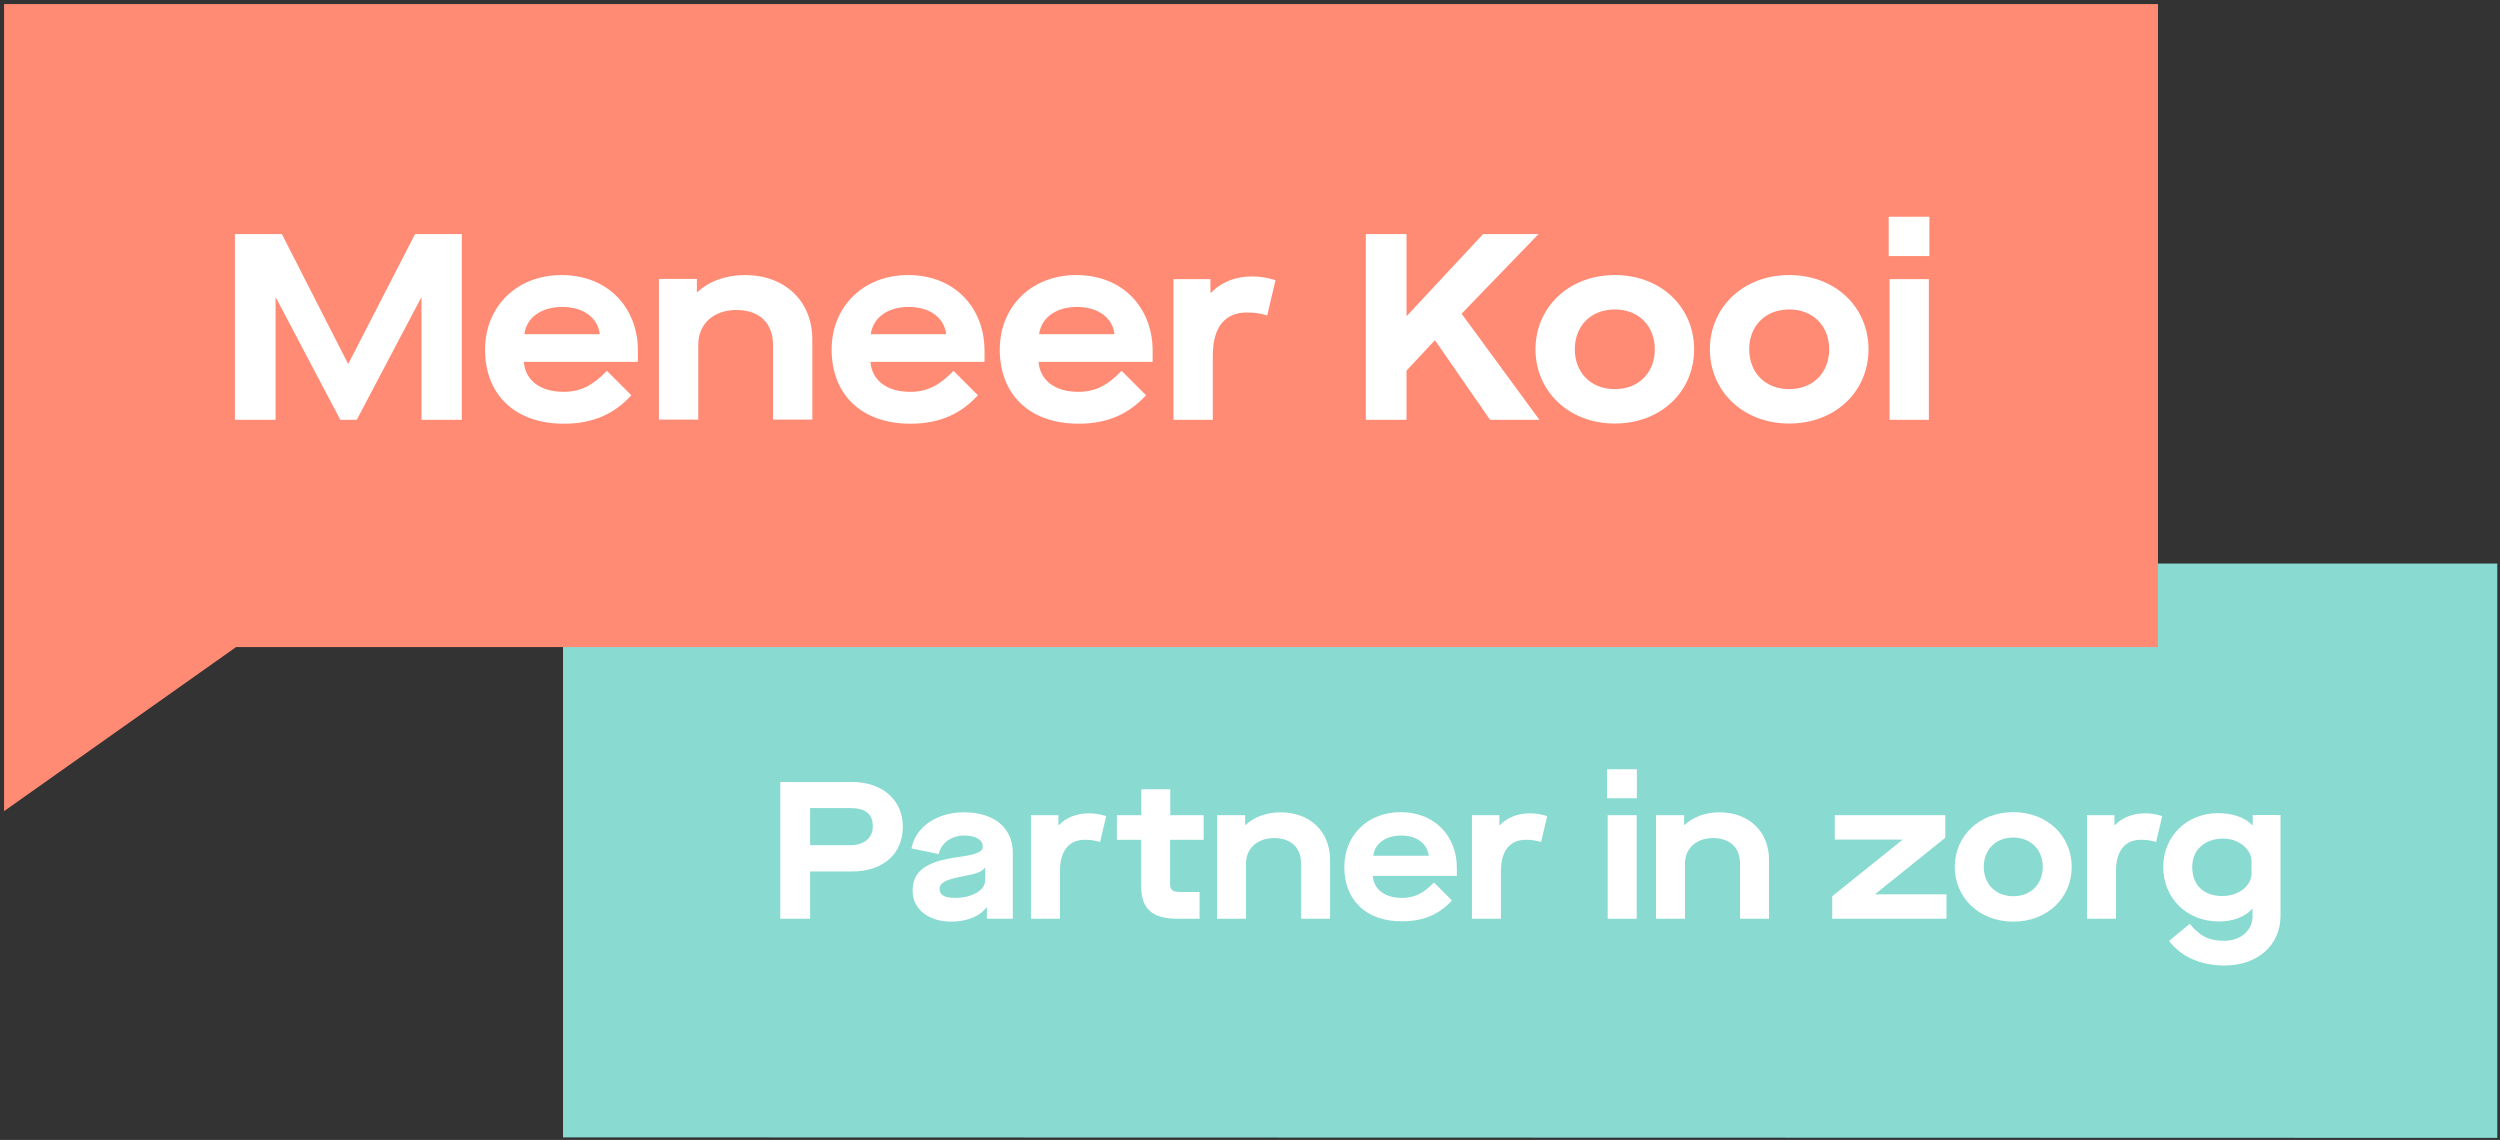
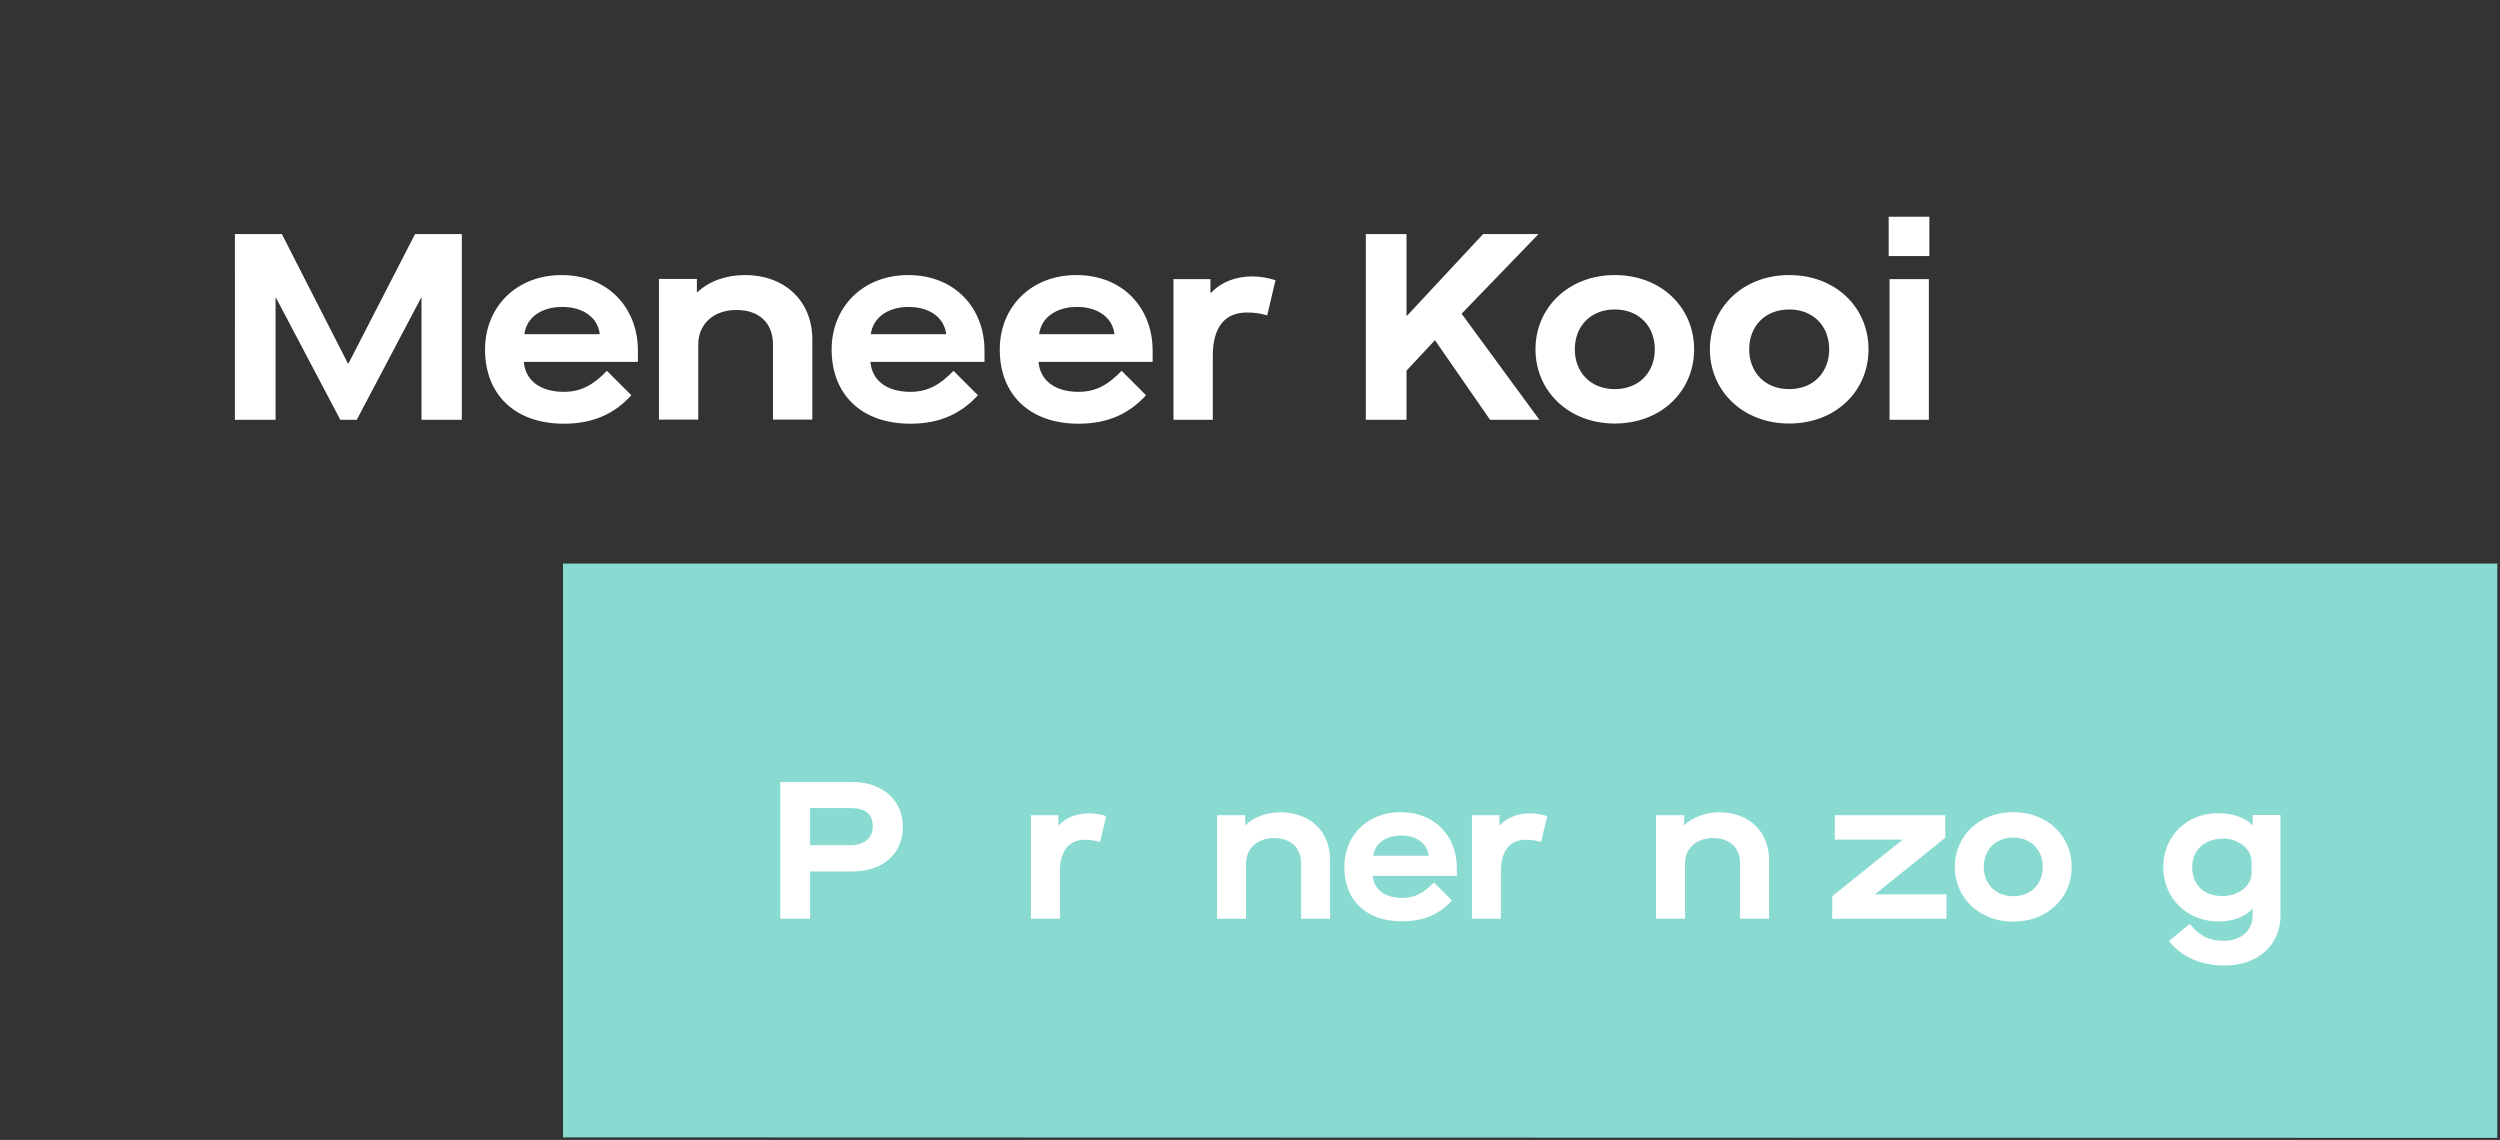
<svg xmlns="http://www.w3.org/2000/svg" version="1.0" id="Laag_1" x="0px" y="0px" width="1475.1px" height="672.6px" viewBox="0 0 1475.1 672.6" enable-background="new 0 0 1475.1 672.6" xml:space="preserve">
  <rect x="0" y="0" width="1475.1" height="672.6" fill="#333333" stroke="none" />
  <path fill="#89DAD1" d="M332.2,332.5v338.6l1141.3,0.3V332.5H332.2z" />
  <g>
-     <path fill="#FFFFFF" d="M948.2,453.9h17.6v17.1h-17.6V453.9z M948.6,481h17.1v61.1h-17.1V481z" />
    <path fill="#FFFFFF" d="M460.4,461.4h42.4c17.1,0,29.9,10,29.9,26.4c0,16.6-12.3,26.4-29.9,26.4H478v27.9h-17.6V461.4z    M501.8,498.7c7.6,0,13.2-3.9,13.2-11.1c0-7.6-4.7-10.8-13.2-10.8H478v21.9H501.8z" />
-     <path fill="#FFFFFF" d="M538.5,525.6c0-11.3,7.4-17.3,26.9-19.9c11.4-1.6,14.5-3.2,14.5-6.2c0-4-4.3-6.5-10.8-6.5   c-7.8,0-13.7,4.3-15.2,10.9l-16.1-3.3c2.4-12.7,15-21.3,30.9-21.3c17.9,0,28.9,9.1,28.9,24v38.8h-15.3v-6.7H582   c-3.7,5.2-11.5,8.4-20.6,8.4C547.7,543.8,538.5,536.4,538.5,525.6z M581.3,519.4v-7.3H581c-1.5,2.2-4.7,3.5-13,5   c-10,1.8-13.6,3.8-13.6,7.4c0,3.7,3,5.3,9.4,5.3C573.8,529.7,581.3,525.2,581.3,519.4z" />
    <path fill="#FFFFFF" d="M608.5,481h16v5.9h0.2c4.5-4.6,10.6-7,18-7c3.3,0,6.6,0.6,10,1.6l-3.6,15.3c-3.3-0.9-5.5-1.3-8.9-1.3   c-9.1,0-14.8,6-14.8,18.7v27.9h-17.1V481z" />
-     <path fill="#FFFFFF" d="M690.4,495.5v25.8c0,3.8,1.3,5,6.2,5h11.2v15.8h-12.9c-15.6,0-21.6-6.2-21.6-19.7v-26.9H659V481h14.4v-15.3   h17.1V481h19.7v14.5H690.4z" />
    <path fill="#FFFFFF" d="M718.2,481h16.5v5.8h0.2c5.1-4.8,12.6-7.5,20.6-7.5c17.5,0,29.3,11.4,29.3,28v34.8h-17.1v-32.6   c0-9.3-6-15-15.9-15c-9.9,0-16.6,6.1-16.6,15v32.6h-17.1V481z" />
    <path fill="#FFFFFF" d="M793.2,511.6c0-18.8,13.8-32.4,33.2-32.4c20.5,0,33.2,14.5,33.2,32.8v4.8h-49.6c0.6,8,7,13,17.3,13   c7.6,0,12.9-3,18.8-9.1l10.6,10.6c-7,7.7-16.1,12.3-29.3,12.3C806,543.8,793.2,531,793.2,511.6z M843,504.9   c-0.8-7.1-7.1-11.9-16.2-11.9c-9.2,0-15.6,4.7-16.5,11.9H843z" />
    <path fill="#FFFFFF" d="M868.7,481h16v5.9h0.2c4.5-4.6,10.6-7,18-7c3.3,0,6.6,0.6,10,1.6l-3.6,15.3c-3.3-0.9-5.5-1.3-8.9-1.3   c-9.1,0-14.8,6-14.8,18.7v27.9h-17.1V481z" />
    <path fill="#FFFFFF" d="M977.2,481h16.5v5.8h0.2c5.1-4.8,12.6-7.5,20.6-7.5c17.5,0,29.3,11.4,29.3,28v34.8h-17.1v-32.6   c0-9.3-6-15-15.9-15s-16.6,6.1-16.6,15v32.6h-17.1V481z" />
    <path fill="#FFFFFF" d="M1081.1,528.8l41.3-33.2v-0.2h-39.8V481h65.2v13.3l-41.3,33.2v0.2h42v14.4h-67.4V528.8z" />
    <path fill="#FFFFFF" d="M1153.4,511.5c0-18.2,14.4-32.3,34.5-32.3c20.2,0,34.5,14.1,34.5,32.3c0,18.2-14.3,32.3-34.5,32.3   C1167.8,543.8,1153.4,529.7,1153.4,511.5z M1205.3,511.5c0-9.9-6.8-17.3-17.4-17.3c-10.6,0-17.4,7.4-17.4,17.3   c0,9.9,6.8,17.3,17.4,17.3C1198.5,528.8,1205.3,521.4,1205.3,511.5z" />
-     <path fill="#FFFFFF" d="M1231.6,481h16v5.9h0.2c4.5-4.6,10.6-7,18-7c3.4,0,6.6,0.6,10,1.6l-3.6,15.3c-3.3-0.9-5.5-1.3-8.9-1.3   c-9.1,0-14.8,6-14.8,18.7v27.9h-17.1V481z" />
    <path fill="#FFFFFF" d="M1279.8,555.2l12.2-10.1c6.3,7.5,11.5,10,20.5,10c9.5,0,16.6-6.1,16.6-14.4v-4.4h-0.2   c-4.3,4.7-11.3,7.4-19.7,7.4c-18.8,0-32.8-13.6-32.8-32.2c0-17.9,13.7-31.7,32.3-31.7c8.6,0,15.9,2.5,20.3,7.1h0.2v-6h16.4v59.5   c0,17.3-13.6,29.3-33,29.3C1298.5,569.7,1287.1,564.6,1279.8,555.2z M1328.5,515.2v-7.1c0-7-7.7-13.3-16.6-13.3   c-11.2,0-18.4,6.8-18.4,16.7c0,10.7,6.8,17.2,17.7,17.2C1320.9,528.7,1328.5,522.7,1328.5,515.2z" />
  </g>
-   <polygon fill="#FF8B74" points="2.4,2.4 2.4,478.6 139.3,381.8 1273.3,381.8 1273.3,2.4 " />
  <path fill="#FFFFFF" d="M1114.4,151.1v-23.2h24v23.2H1114.4z M1114.9,247.7v-83h23.2v83H1114.9z M1055.7,229.6  c14.4,0,23.6-10,23.6-23.5c0-13.5-9.2-23.5-23.6-23.5c-14.4,0-23.6,10-23.6,23.5C1032.1,219.6,1041.3,229.6,1055.7,229.6z   M1055.7,162.3c27.4,0,46.8,19.1,46.8,43.8c0,24.7-19.4,43.8-46.8,43.8c-27.2,0-46.8-19.1-46.8-43.8  C1008.9,181.4,1028.5,162.3,1055.7,162.3z M952.8,229.6c14.4,0,23.6-10,23.6-23.5c0-13.5-9.2-23.5-23.6-23.5  c-14.4,0-23.6,10-23.6,23.5C929.2,219.6,938.4,229.6,952.8,229.6z M952.8,162.3c27.4,0,46.8,19.1,46.8,43.8  c0,24.7-19.4,43.8-46.8,43.8c-27.2,0-46.8-19.1-46.8-43.8C906,181.4,925.6,162.3,952.8,162.3z M907.8,138.1l-45.4,47l45.9,62.6  h-29.1l-32.4-46.8h-0.3l-16.6,17.8v29h-24V138.1h24v48.2h0.3l44.9-48.2H907.8z M714.6,172.7c6.1-6.3,14.4-9.6,24.4-9.6  c4.5,0,8.9,0.8,13.6,2.2l-4.9,20.8c-4.5-1.3-7.5-1.7-12.1-1.7c-12.4,0-20,8.1-20,25.4v37.9h-23.2v-83h21.8v8H714.6z M613.1,197.2  h44.5c-1.1-9.7-9.7-16.1-22.1-16.1C623,181.1,614.4,187.5,613.1,197.2z M635,162.3c27.9,0,45.1,19.7,45.1,44.6v6.6h-67.3  c0.8,10.8,9.5,17.7,23.5,17.7c10.3,0,17.5-4.1,25.5-12.4l14.4,14.4c-9.6,10.5-21.9,16.8-39.8,16.8c-29.1,0-46.5-17.4-46.5-43.7  C589.9,180.8,608.7,162.3,635,162.3z M513.8,197.2h44.5c-1.1-9.7-9.7-16.1-22.1-16.1C523.7,181.1,515.1,187.5,513.8,197.2z   M535.8,162.3c27.9,0,45.1,19.7,45.1,44.6v6.6h-67.3c0.8,10.8,9.5,17.7,23.5,17.7c10.3,0,17.5-4.1,25.5-12.4l14.4,14.4  c-9.6,10.5-21.9,16.8-39.8,16.8c-29.1,0-46.5-17.4-46.5-43.7C490.7,180.8,509.5,162.3,535.8,162.3z M439.5,162.3  c23.8,0,39.8,15.5,39.8,38v47.3h-23.2v-44.3c0-12.7-8.1-20.4-21.6-20.4c-13.5,0-22.5,8.3-22.5,20.4v44.3h-23.2v-83h22.4v7.8h0.3  C418.3,165.9,428.5,162.3,439.5,162.3z M309.4,197.2h44.5c-1.1-9.7-9.7-16.1-22.1-16.1C319.2,181.1,310.6,187.5,309.4,197.2z   M331.3,162.3c27.9,0,45.1,19.7,45.1,44.6v6.6h-67.3c0.8,10.8,9.5,17.7,23.5,17.7c10.3,0,17.5-4.1,25.5-12.4l14.4,14.4  c-9.5,10.5-21.9,16.8-39.8,16.8c-29.1,0-46.5-17.4-46.5-43.7C286.2,180.8,305,162.3,331.3,162.3z M205.6,214.5l39.3-76.4h27.6v109.6  h-23.8v-71.9h-0.3l-37.9,71.9h-9.7l-37.9-71.9h-0.3v71.9h-24V138.1h27.7l39,76.4H205.6z" />
</svg>